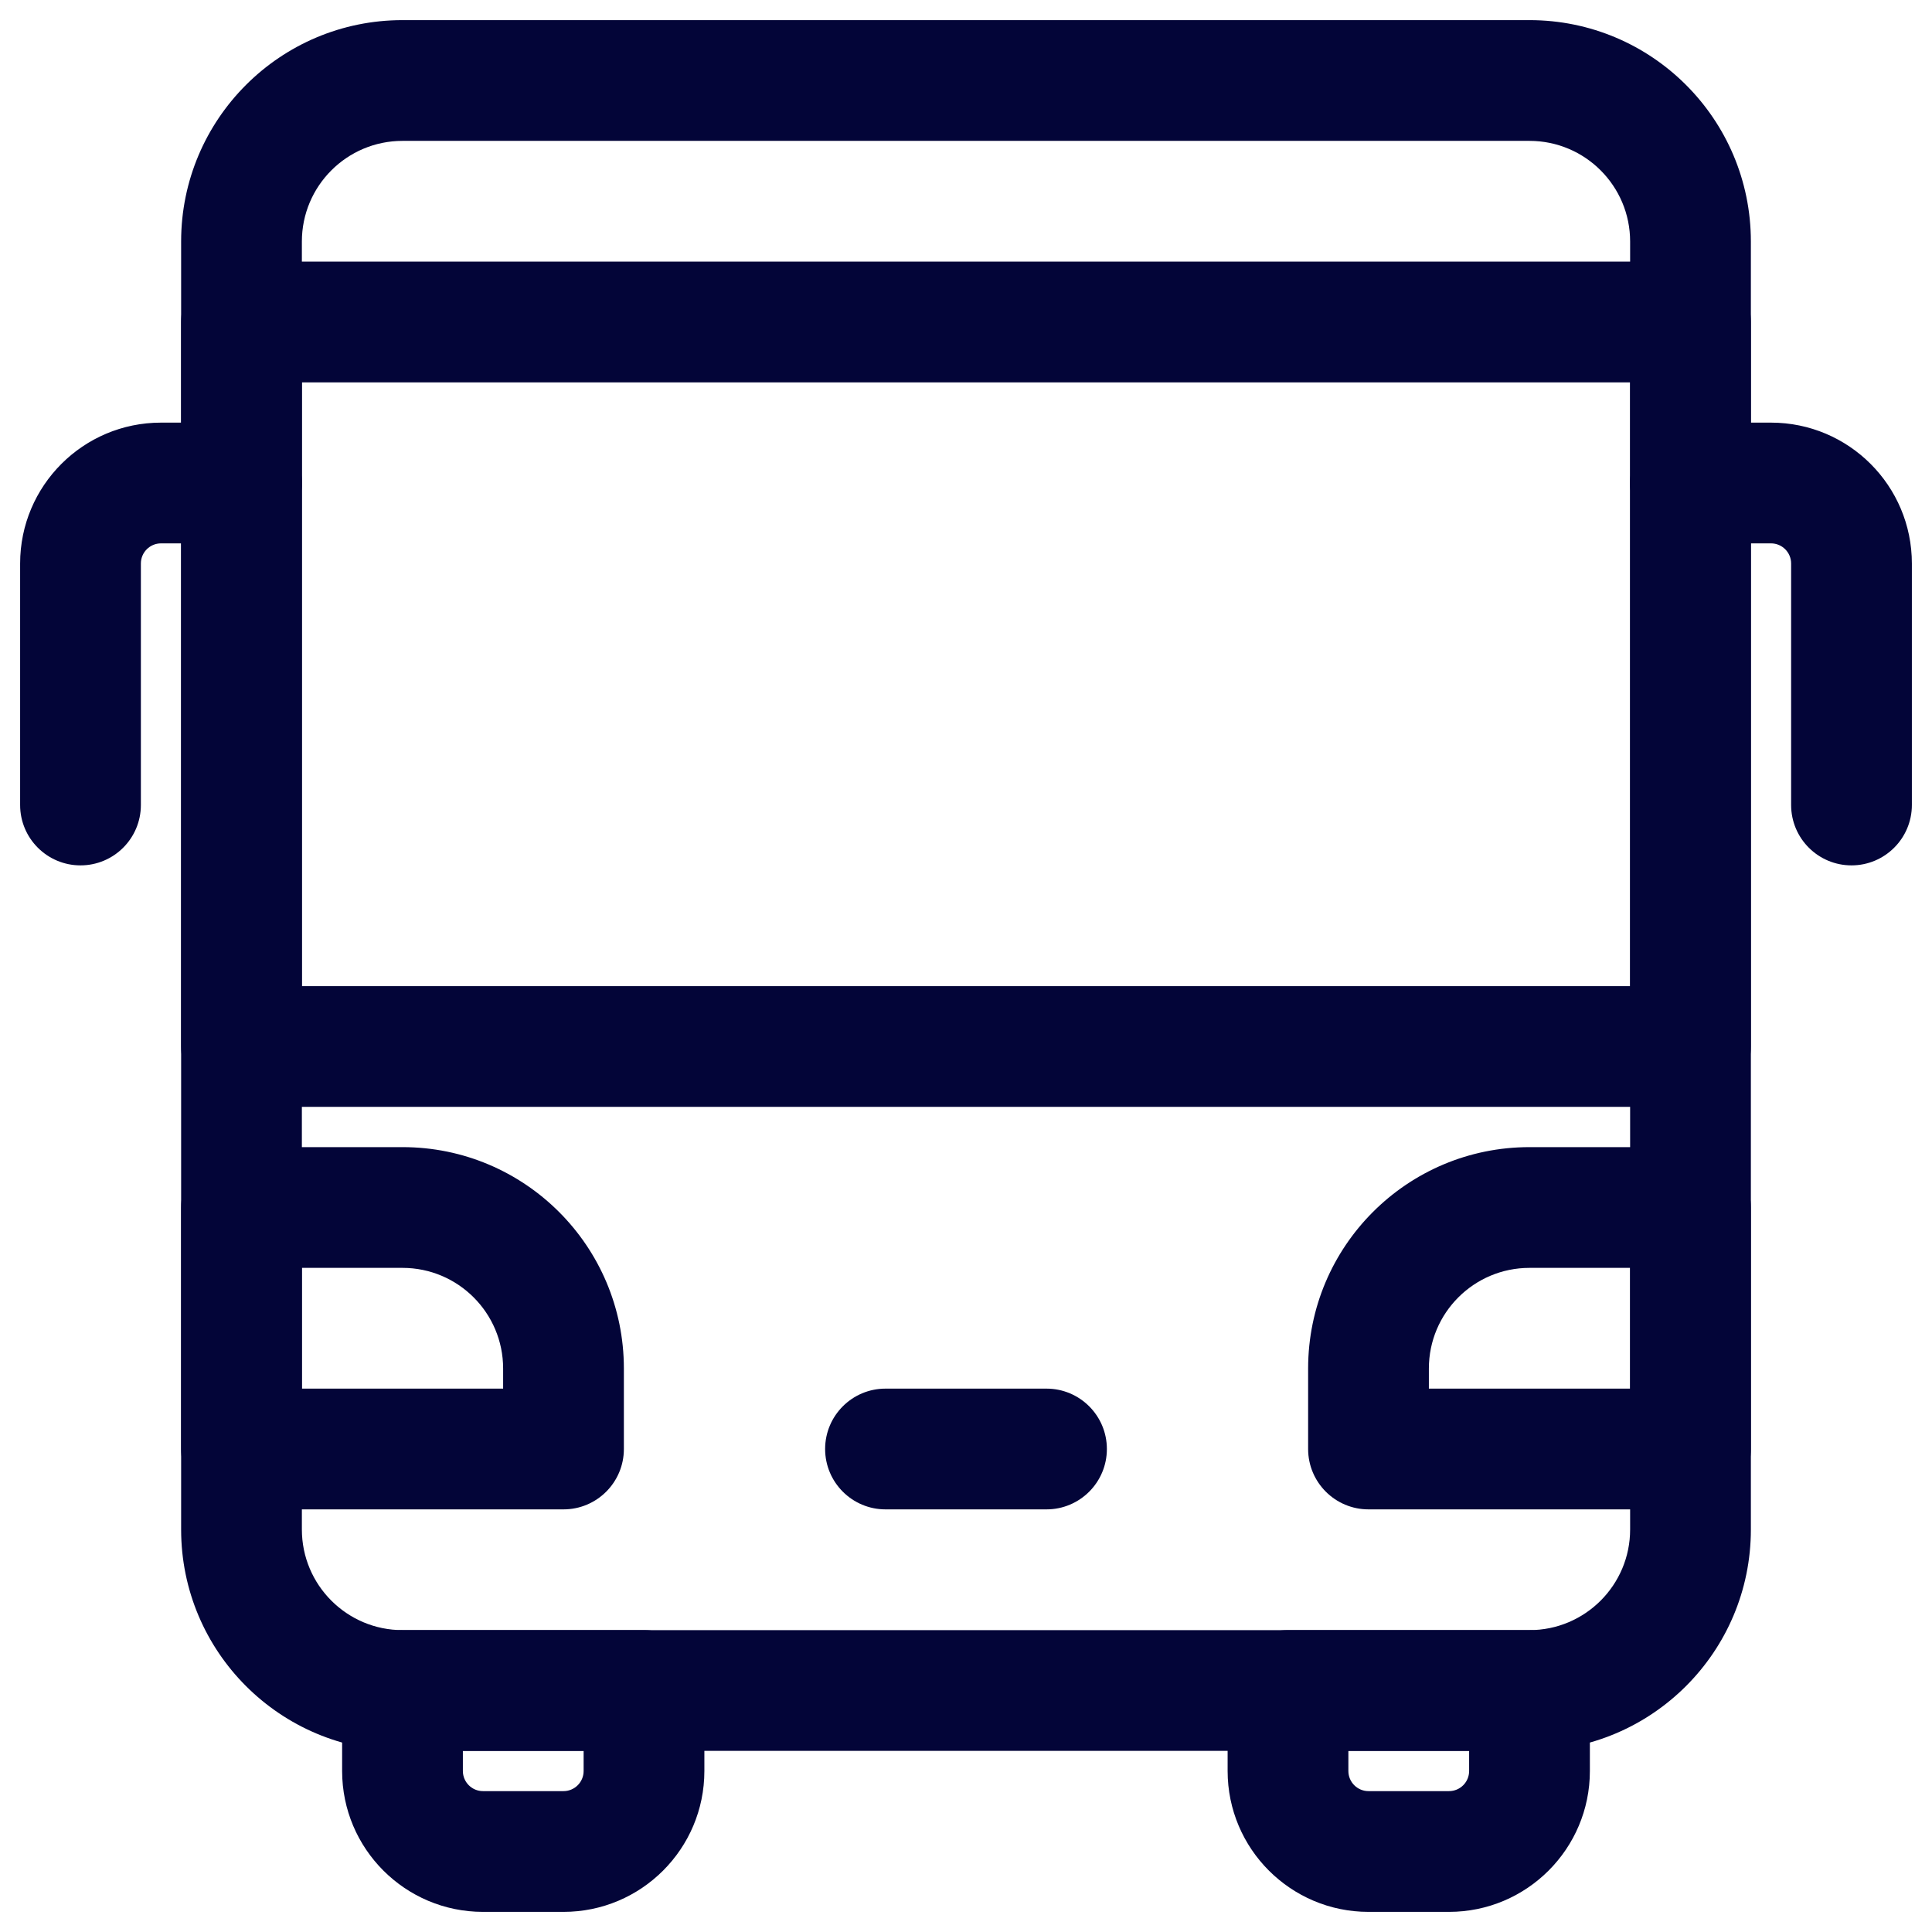
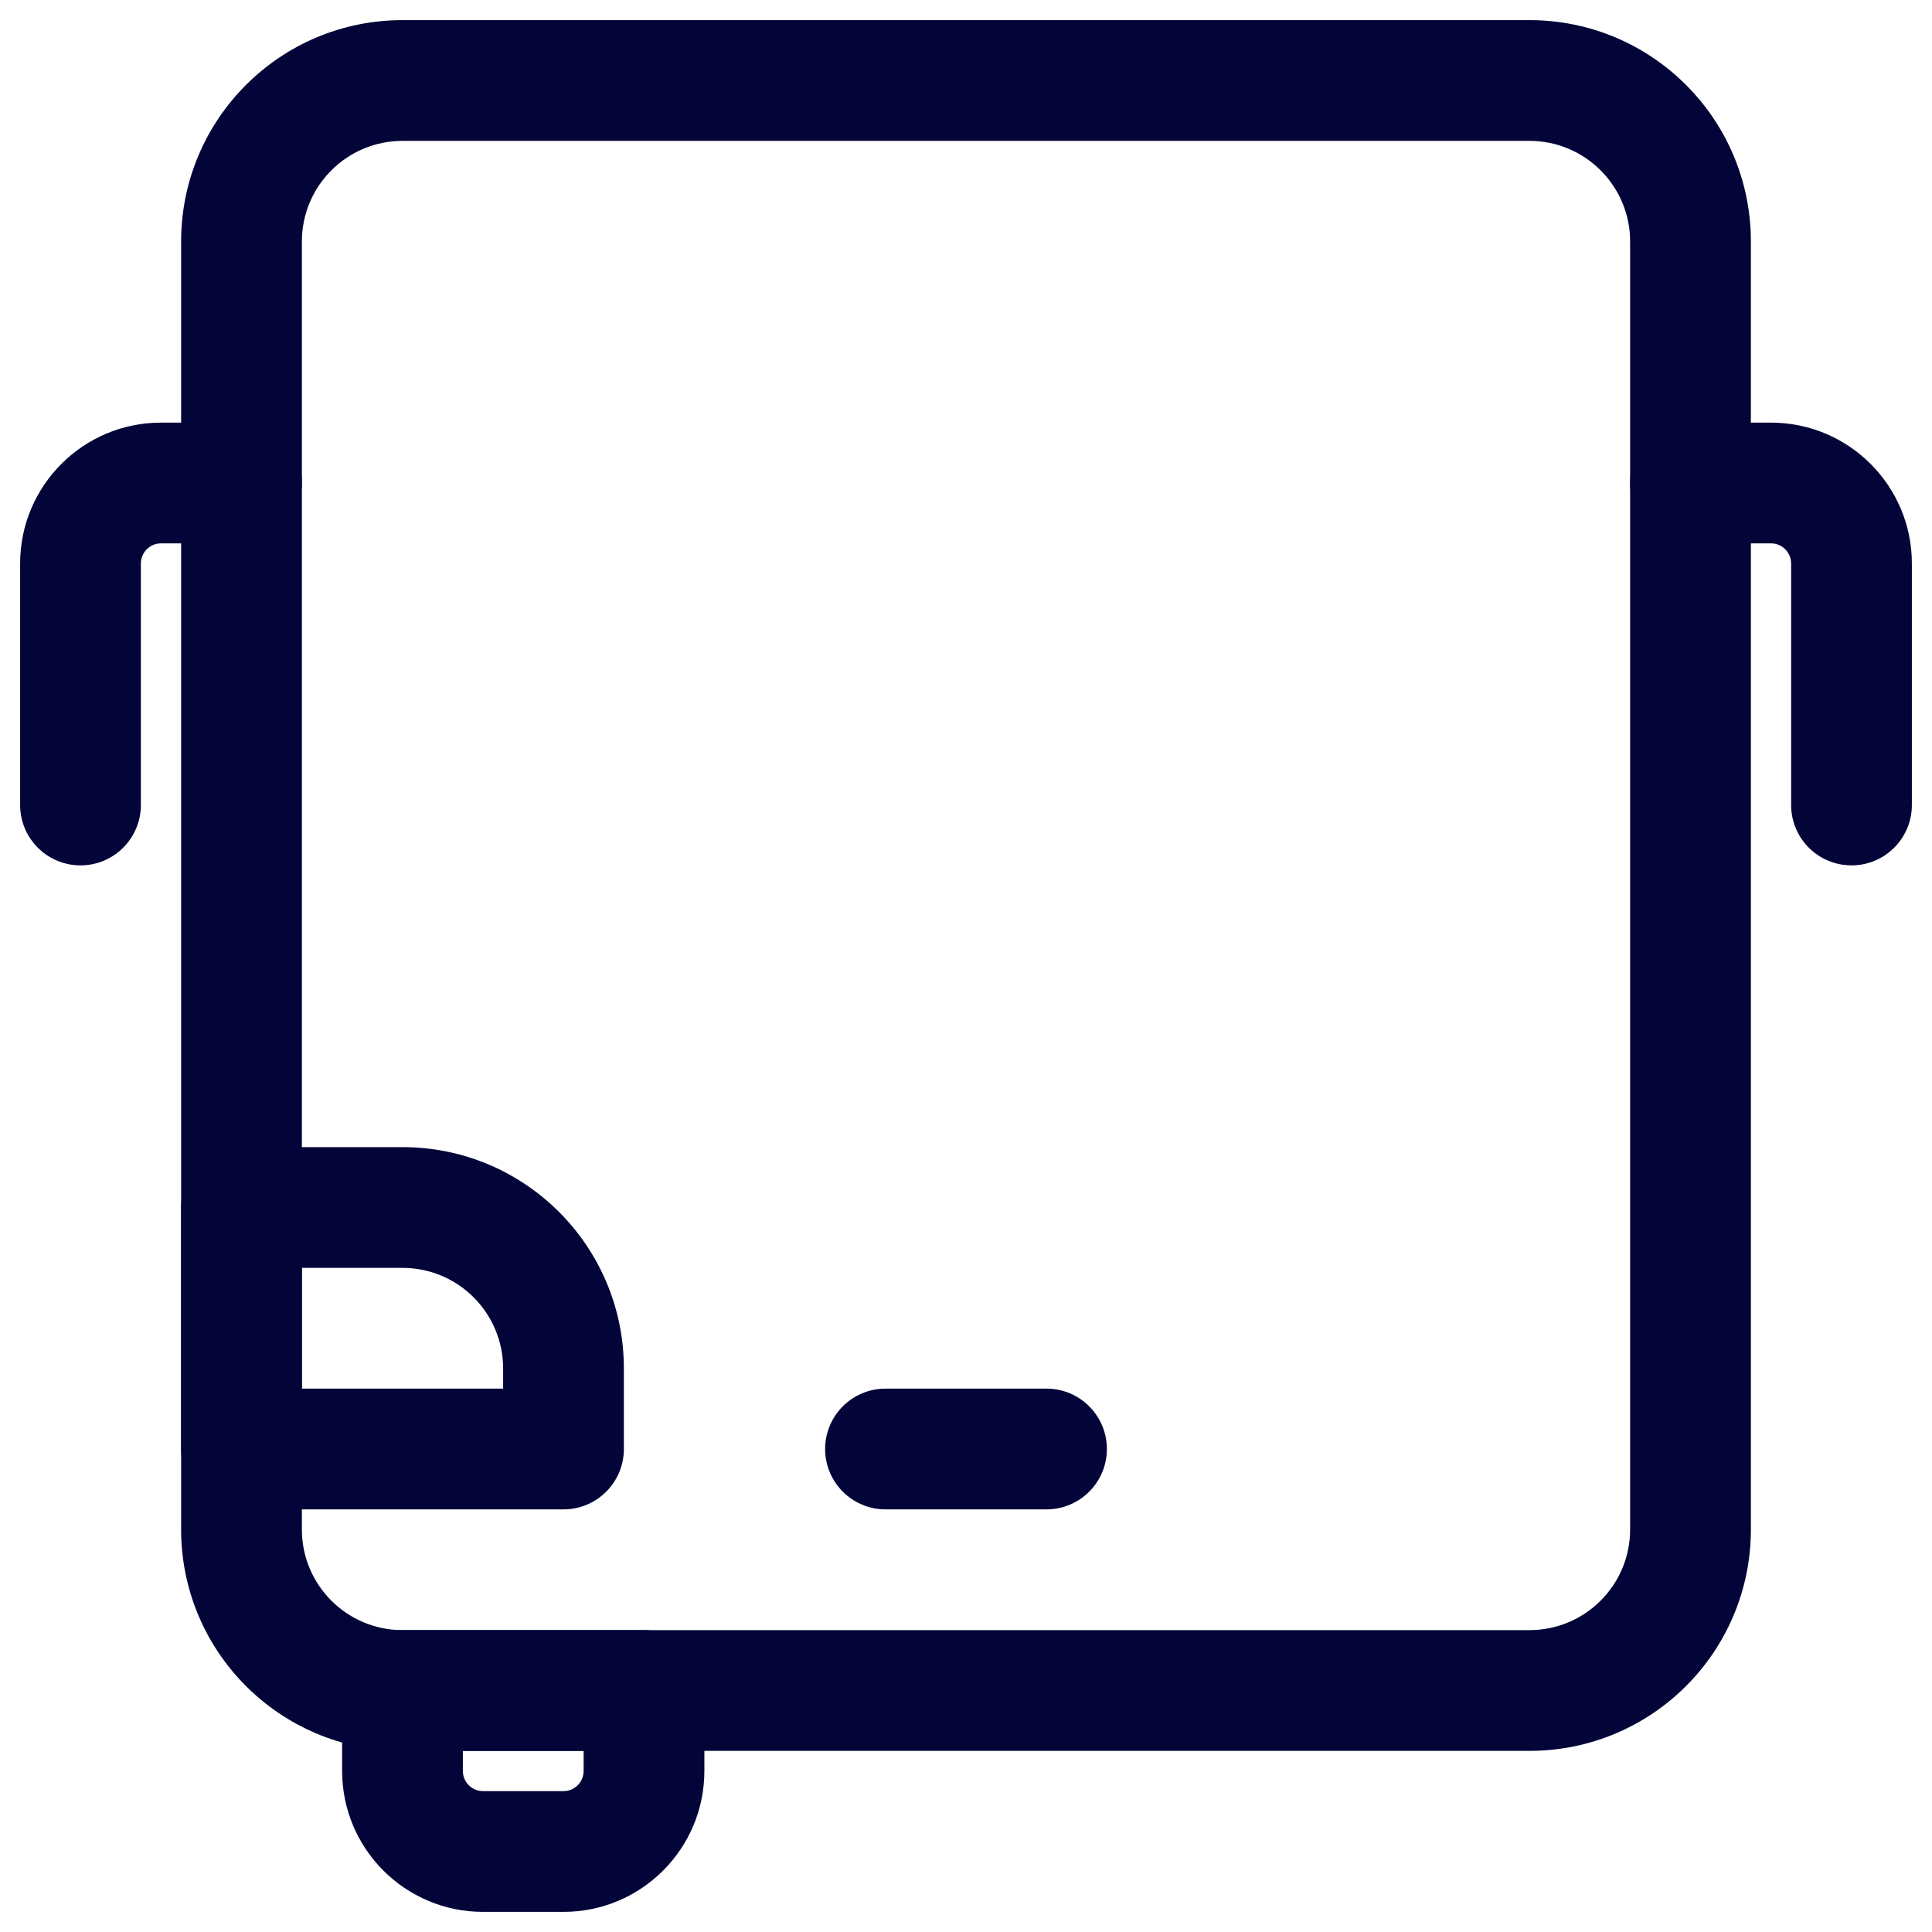
<svg xmlns="http://www.w3.org/2000/svg" fill="none" height="24" viewBox="0 0 24 24" width="24">
  <g id="Bus">
    <path clip-rule="evenodd" d="M2.25 3C2.25 1.481 3.481 0.25 5 0.25H19C20.519 0.25 21.75 1.481 21.75 3V19C21.75 20.519 20.519 21.75 19 21.75H5C3.481 21.75 2.25 20.519 2.25 19V3ZM5 1.75C4.31 1.75 3.75 2.31 3.75 3V19C3.75 19.69 4.31 20.25 5 20.25H19C19.69 20.25 20.25 19.69 20.25 19V3C20.25 2.31 19.69 1.75 19 1.75H5Z" fill="#030538" fill-rule="evenodd" id="Rectangle 11 (Stroke)" opacity="1" original-fill="#000000" />
-     <path clip-rule="evenodd" d="M2.25 4C2.25 3.586 2.586 3.25 3 3.25H21C21.414 3.25 21.75 3.586 21.75 4V13C21.75 13.414 21.414 13.75 21 13.75H3C2.586 13.75 2.25 13.414 2.25 13V4ZM3.75 4.75V12.25H20.25V4.75H3.75Z" fill="#030538" fill-rule="evenodd" id="Rectangle 14 (Stroke)" opacity="1" original-fill="#000000" />
    <path clip-rule="evenodd" d="M4.25 21C4.25 20.586 4.586 20.25 5 20.25H8C8.414 20.25 8.75 20.586 8.75 21V22C8.75 22.966 7.966 23.75 7 23.75H6C5.034 23.75 4.25 22.966 4.25 22V21ZM5.75 21.75V22C5.75 22.138 5.862 22.25 6 22.25H7C7.138 22.25 7.25 22.138 7.25 22V21.75H5.75Z" fill="#030538" fill-rule="evenodd" id="Rectangle 12 (Stroke)" opacity="1" original-fill="#000000" />
-     <path clip-rule="evenodd" d="M15.25 21C15.25 20.586 15.586 20.25 16 20.25H19C19.414 20.25 19.75 20.586 19.75 21V22C19.75 22.966 18.966 23.75 18 23.75H17C16.034 23.75 15.25 22.966 15.25 22V21ZM16.75 21.75V22C16.75 22.138 16.862 22.25 17 22.25H18C18.138 22.25 18.25 22.138 18.25 22V21.75H16.75Z" fill="#030538" fill-rule="evenodd" id="Rectangle 17 (Stroke)" opacity="1" original-fill="#000000" />
    <path clip-rule="evenodd" d="M20.25 6C20.25 5.586 20.586 5.25 21 5.25H22C22.966 5.25 23.75 6.034 23.75 7V10C23.75 10.414 23.414 10.75 23 10.75C22.586 10.75 22.25 10.414 22.25 10V7C22.25 6.862 22.138 6.75 22 6.75H21C20.586 6.75 20.25 6.414 20.25 6Z" fill="#030538" fill-rule="evenodd" id="Vector 14 (Stroke)" opacity="1" original-fill="#000000" />
    <path clip-rule="evenodd" d="M3.75 6C3.75 5.586 3.414 5.25 3 5.25H2C1.034 5.25 0.25 6.034 0.25 7V10C0.25 10.414 0.586 10.75 1 10.75C1.414 10.75 1.75 10.414 1.75 10V7C1.75 6.862 1.862 6.75 2 6.75H3C3.414 6.75 3.75 6.414 3.75 6Z" fill="#030538" fill-rule="evenodd" id="Vector 15 (Stroke)" opacity="1" original-fill="#000000" />
    <path clip-rule="evenodd" d="M2.25 15C2.25 14.586 2.586 14.25 3 14.25H5C6.519 14.25 7.75 15.481 7.75 17V18C7.75 18.414 7.414 18.75 7 18.75H3C2.586 18.75 2.25 18.414 2.25 18V15ZM3.75 15.75V17.25H6.25V17C6.25 16.31 5.69 15.75 5 15.75H3.75Z" fill="#030538" fill-rule="evenodd" id="Rectangle 18 (Stroke)" opacity="1" original-fill="#000000" />
-     <path clip-rule="evenodd" d="M21.75 15C21.75 14.586 21.414 14.25 21 14.25H19C17.481 14.25 16.25 15.481 16.25 17V18C16.25 18.414 16.586 18.75 17 18.75H21C21.414 18.75 21.75 18.414 21.75 18V15ZM20.25 15.75V17.25H17.75V17C17.75 16.31 18.31 15.75 19 15.75H20.25Z" fill="#030538" fill-rule="evenodd" id="Rectangle 19 (Stroke)" opacity="1" original-fill="#000000" />
    <path clip-rule="evenodd" d="M10.25 18C10.25 17.586 10.586 17.25 11 17.25H13C13.414 17.25 13.75 17.586 13.75 18C13.75 18.414 13.414 18.75 13 18.75H11C10.586 18.75 10.25 18.414 10.25 18Z" fill="#030538" fill-rule="evenodd" id="Vector 16 (Stroke)" opacity="1" original-fill="#000000" />
  </g>
</svg>